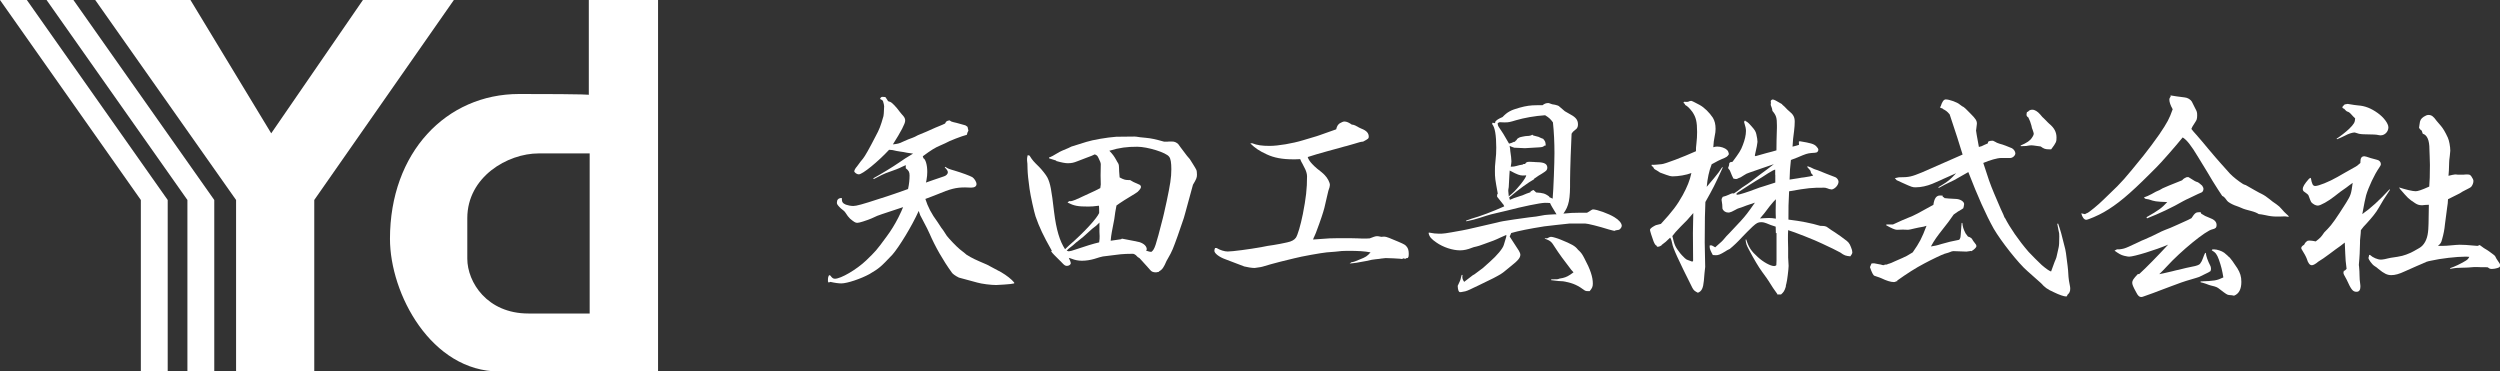
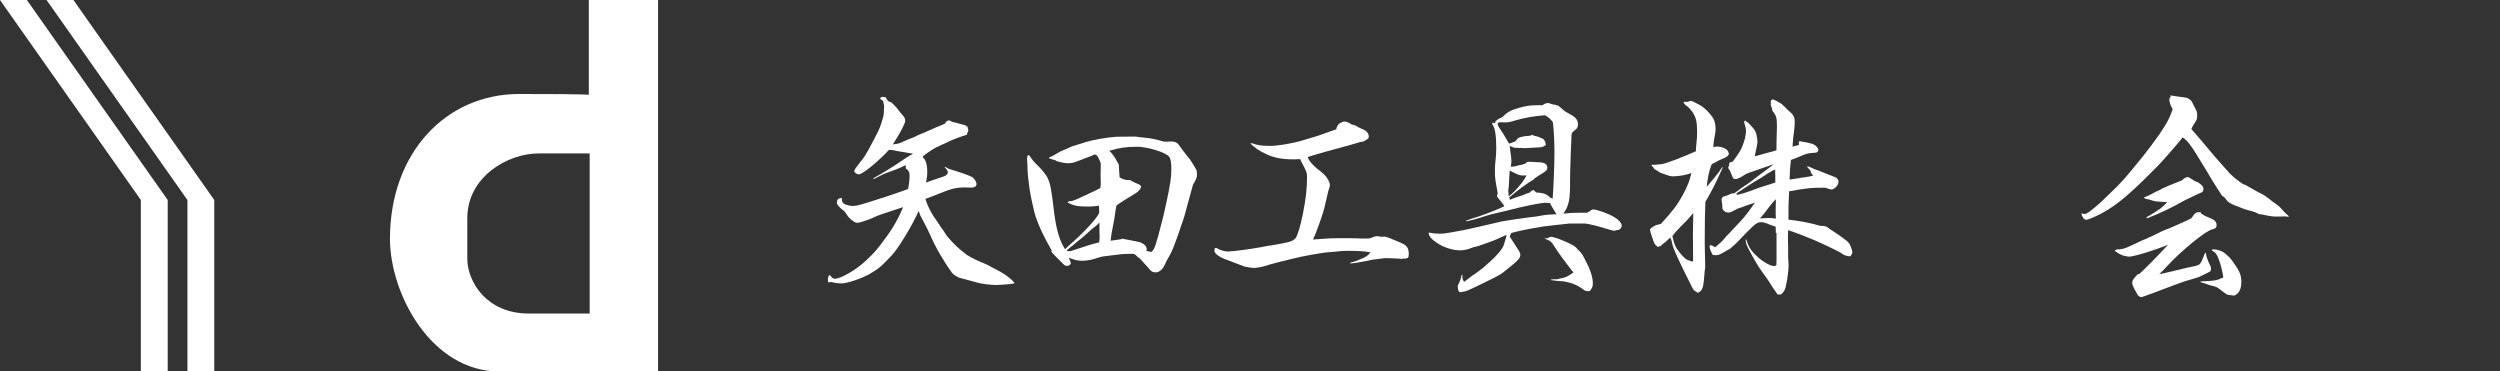
<svg xmlns="http://www.w3.org/2000/svg" id="_レイヤー_2" data-name="レイヤー 2" width="262.52" height="39" viewBox="0 0 262.52 39">
  <rect x="0" y="0" width="262.52" height="39" fill="#333333" stroke="none" />
  <defs>
    <style>
      .cls-1 {
        fill: #fff;
        stroke-width: 0px;
      }
    </style>
  </defs>
  <g id="header">
    <g>
      <g>
-         <polygon class="cls-1" points="10 0 20 0 28.48 14 38.11 0 47.66 0 33 21 33 39 24.79 39 24.79 21 10 0" />
        <polygon class="cls-1" points="22.5 39 22.5 21 7.71 0 4.89 0 19.68 21 19.68 39 22.5 39" />
        <polygon class="cls-1" points="17.61 39 17.61 21 2.82 0 0 0 14.79 21 14.79 39 17.61 39" />
        <path class="cls-1" d="m61.83,0v9.96s.33-.09-7.32-.09-13.56,6.14-13.56,15.21c0,5.76,4.32,13.93,11.5,13.93h16.65V0h-7.28Zm.09,32.92h-6.44c-4.32,0-6.41-3.28-6.41-5.76v-4.25c0-4.34,4.23-6.8,7.49-6.8h5.36v16.82Z" />
      </g>
      <g>
        <path class="cls-1" d="m92.43,10.33c.09-.14.14-.16.26-.16.05,0,.12,0,.28.02t.16.23c.07.14.14.21.14.21l.21.07c.16.05.61.49,1.01,1.05.07.09.12.16.19.23.33.35.37.47.37.7q0,.45-1.29,2.48c.47-.05.68-.09,1.05-.28q.61-.28,1.03-.42c.14-.05.33-.14.54-.26q.37-.16.89-.37c.21-.09.54-.23.94-.42.07-.02.23-.09.56-.23.09-.02.26-.12.47-.21.12-.26.19-.28.47-.33.16.12.21.14.42.19.02,0,.42.09,1.24.33.12.07.14.09.23.16l.09.4c-.09.16-.12.23-.16.42l-.02.02c-.49.12-1.83.63-2.27.89-.05.02-.21.09-.47.21-.56.23-.98.49-1.87,1.15l.07.21q.16.07.28.47t.12.96c0,.3-.02.49-.09.91l-.05.21q.21-.07.8-.28.33-.12,1.03-.35c.28-.07.47-.26.47-.45,0-.14-.09-.28-.33-.52l.07-.05c.26.19.4.23.98.4.77.23,1.55.52,1.85.68.21.14.44.49.44.73s-.21.37-.54.37h-.07c-.33-.02-.47-.02-.59-.02-.94,0-1.52.14-2.97.75q-.42.16-.59.23c-.16.07-.33.12-.61.23.26.82.63,1.55,1.29,2.44q.16.23.4.61s.12.14.21.28c.02.05.14.21.35.54.21.28.98,1.1,1.36,1.41.45.35.7.56.73.59.61.37.82.47,2.13,1.03.05.02.54.28,1.5.8.56.33,1.08.73,1.36,1.08v.09q-.26.07-1.03.12c-.8.05-.84.05-.87.05-.54,0-1.52-.12-1.99-.26q-1.85-.49-1.92-.52c-.33-.16-.68-.4-.75-.54-.91-1.26-1.73-2.69-2.34-4.1-.12-.26-.3-.66-.73-1.45-.23-.4-.28-.52-.4-.91-.7,1.57-2.06,3.79-2.76,4.59-1.24,1.31-1.38,1.43-2.41,2.04-.89.49-2.34.98-2.95.98-.28,0-.68-.05-1.15-.16l-.19.07-.07-.12v-.12c0-.26.02-.35.12-.54l.14.05c.16.23.28.33.47.33.63,0,2.27-.96,3.28-1.92,1.01-.98,1.05-1.01,2.15-2.51q.68-.91,1.24-2.01.37-.75.49-1.08-1.41.47-2.2.73-.47.14-1.1.45c-.21.09-.52.21-.91.33-.28.09-.49.14-.61.14-.19,0-.37-.12-.75-.44q-.21-.19-.52-.68-.05-.09-.3-.28c-.09-.05-.19-.16-.33-.3-.21-.23-.23-.3-.23-.42,0-.3.14-.47.47-.49l.05.02v.09c0,.3.09.45.42.59.19.07.52.14.77.14.33,0,.94-.16,2.79-.77.87-.26,2.39-.8,2.97-1.01.12-.54.16-1.01.16-1.43,0-.35-.09-.52-.4-.75v-.33c-.19.09-.33.14-.42.19-.26.14-.66.3-1.69.66-.19.07-.47.21-1.24.61l-.07-.07c.77-.42,2.15-1.26,2.69-1.64.59-.42.73-.49,1.5-.96-.28-.05-.49-.07-.63-.09q-.42-.09-.7-.12-.35-.05-.42-.07-.42-.12-.77-.12c-1.15,1.24-2.81,2.6-3.19,2.58-.19,0-.45-.19-.47-.33q.05-.23.28-.49s.12-.16.26-.35c.02-.05.16-.21.37-.47q.33-.4,1.34-2.37c.38-.7.52-1.05.82-2.11.02-.05.05-.4.07-1.03,0-.09-.05-.33-.12-.54-.05-.09-.12-.14-.28-.21l-.02-.07Z" />
        <path class="cls-1" d="m121.66,28.55c-.12.02-.21.05-.26.05-.3,0-.49-.07-.63-.26q-.09-.12-.4-.45l-.7-.77s-.12-.09-.19-.12c-.02-.02-.09-.09-.21-.21-.12-.09-.21-.14-.33-.14-.4,0-1.03.02-1.26.05q-1.64.19-1.87.23t-.91.26c-.42.12-.87.19-1.29.19-.37,0-.73-.07-1.08-.21-.12-.05-.14-.05-.3-.09.12.21.21.47.21.56,0,.14-.19.28-.4.28-.19,0-.28-.07-.56-.37q-.09-.09-.77-.77-.19-.19-.33-.38l.07-.07c-.89-1.57-1.31-2.46-1.71-3.61-.14-.42-.54-2.2-.63-2.9q-.19-1.33-.21-2.08c0-.42-.02-.73-.05-.89v-.19c0-.07.02-.19.07-.37l.19.05c.33.52.4.59,1.01,1.19.26.26.73.84.87,1.12.3.61.42,1.22.7,3.63.23,1.85.59,3.04,1.15,3.89q.16-.14.42-.4c1.55-1.34,2.9-2.81,3.16-3.4v-.21c0-.14,0-.3-.02-.56-.54.07-.8.09-1.12.09-1.1,0-1.48-.07-2.18-.42l.09-.09.12-.07s.07.02.12.02c.07,0,.3-.07.52-.16.09-.05.19-.09.28-.12q.14-.07.44-.21c.28-.14.59-.28.91-.42.3-.14.52-.23.96-.47.02-.19.05-.33.05-.38l-.02-.94.02-1.19c0-.14-.09-.35-.23-.63-.12-.26-.16-.3-.4-.4q-.26.14-.91.37c-.16.07-.47.19-.91.35-.4.16-.63.21-1.03.21-.23,0-.63-.07-1.19-.23l-.02-.05-.73-.23-.02-.09q.3-.09.91-.47.33-.21,1.12-.52.14-.07.33-.16s.52-.16,1.57-.49c.66-.21,2.15-.47,3.14-.54.19,0,1.43-.02,1.92-.02q.16,0,.56.07s.3.02.7.07c.47.05.87.12,1.85.4h.26s.14,0,.26-.02h.26c.3,0,.47.07.7.28.02.05.33.45.91,1.22q.14.16.3.35s.66,1.03.68,1.12c.05.07.07.35.07.52,0,.3-.07.47-.42,1.05-.91,3.33-.94,3.47-1.03,3.7-.28.87-.89,2.58-1.1,3.07q-.19.45-.52,1.01s-.07.12-.12.21c-.3.7-.44.91-.8,1.12l-.02.05Zm-9.65-2.23c.12.05.19.07.23.07.09,0,.45-.09.7-.19,1.03-.35,1.87-.61,2.48-.75.05-.3.05-.44.05-.66,0-.07,0-.21-.02-.44v-.98q-.3.33-.73.63c-.09.09-.23.19-.37.33q-.63.59-1.1.94-.23.16-.56.47c-.07.05-.16.14-.33.26q-.19.14-.26.23l-.09.09Zm5.81-1.26q1.59.3,1.85.37c.47.16.73.42.75.73,0,.05-.02.09-.07.16.3.09.37.12.45.12h.12c.33-.28.42-.52,1.19-3.54.02-.02.14-.61.4-1.76.37-1.76.49-2.48.49-3.37,0-.68-.07-1.12-.23-1.31-.3-.44-2.27-1.05-3.35-1.05s-1.83.09-2.93.42c.38.4.49.56.73.98.05.09.09.19.16.28.12.19.12.21.14.91q.02.35.05.63c.49.26.61.28,1.05.28h.05q.28.19.84.42c.21.07.3.16.3.3,0,.12-.09.26-.35.52t-.28.19c-.66.38-1.64,1.01-1.94,1.24q-.14.68-.23,1.43c-.02.09-.12.59-.26,1.36-.07.35-.07.49-.12.91.47-.07.63-.09,1.1-.16l.09-.07Z" />
        <path class="cls-1" d="m142.04,13.09q.26.05.59.26c.07.05.19.09.33.16.54.21.77.47.77.84,0,.19-.05.23-.59.52-.28.02-.4.07-.94.23-.14.05-.4.12-.8.23-.14.02-.33.09-.59.16-.61.16-1.1.3-1.36.37-1.17.33-1.26.35-2.13.63q.09.33.47.73.19.21.52.49c.33.26.61.47.8.68.28.28.54.77.54,1.03,0,.12-.05.33-.16.61,0,.05-.19.75-.42,1.8-.14.52-.35,1.19-.89,2.62q-.07.19-.16.37c-.05.09-.07.14-.14.33,1.33-.09,1.38-.09,1.73-.12q.23-.02.94-.02c1.29,0,1.45,0,2.04.02.33.02.56.02.7.02.12,0,.3,0,.54-.02.35-.14.61-.23.75-.23.12,0,.16,0,.47.07.14-.02.26-.02.35-.02q.23,0,1.41.52c.7.3.77.35.91.54.14.16.21.4.21.73,0,.07,0,.16-.02.3l-.07.14-.05.02h-.09l-.16.09-.12-.07c-.09.05-.19.07-.23.07s-.09,0-.16-.02c-.16-.02-1.26-.07-1.52-.07q-.14,0-.47.05c-.09.02-.28.05-.56.07q-.33.02-1.03.19c-.8.16-1.26.23-1.73.26l.21-.14q.23,0,.89-.3c.59-.23.75-.33,1.1-.73-.66-.12-1.19-.16-2.44-.16-.4,0-.73.02-1.27.09,0,0-.3.02-.89.07-.54.05-2.65.42-3.44.63l-1.43.35c-.56.14-.89.23-.98.26q-.26.07-.89.26c-.09.02-.26.07-.49.09-.19.02-.3.05-.35.05-.28,0-.82-.09-1.08-.16q-.33-.12-1.97-.75c-.66-.23-1.17-.63-1.17-.89,0-.07.02-.19.07-.3h.16c.37.23.84.37,1.17.37.47,0,2.27-.23,3.58-.47.42-.09.82-.16,1.22-.21.54-.09.91-.16,1.12-.21l.33-.07c.45-.09.75-.26.91-.49.19-.28.49-1.29.73-2.48.33-1.69.44-2.65.44-3.96,0-.23-.07-.49-.19-.75q-.05-.12-.3-.59c-.09-.14-.12-.21-.23-.47-.35.02-.52.02-.75.02-1.12,0-1.99-.16-2.76-.52-.82-.38-1.22-.66-1.73-1.15l.19-.02c.54.21,1.03.28,1.85.28.89,0,2.41-.26,3.49-.59,1.59-.47,1.64-.49,1.71-.52q1.15-.42,1.78-.63c.09-.37.19-.49.37-.63.21-.12.37-.19.49-.19.26,0,.49.12.82.35l.07-.05Z" />
        <path class="cls-1" d="m157.01,12.78c.19-.21.3-.28.77-.49.49-.52.87-.73,1.78-.98.68-.19,1.17-.26,1.83-.26h.59c.19-.16.37-.23.63-.23,0,0,.02,0,.07.02.28.12.35.12.61.16.16.05.3.07.4.14t.63.54s.26.16.61.35c.56.3.77.59.77,1.03,0,.21-.05.35-.16.47t-.28.23c-.09.07-.12.12-.23.28-.05.8-.16,3.98-.16,4.9.02,2.01-.12,2.69-.7,3.49.7-.07,1.01-.09,1.66-.09h.82l.21-.12c.19-.14.35-.23.42-.23.4,0,1.64.44,2.25.82.47.28.77.63.77.91,0,.16-.21.42-.35.42-.16.02-.28.05-.3.05-.07.05-.09.05-.14.05s-.28-.07-.56-.14c-1.05-.33-2.25-.63-2.51-.63h-1.59s-2.65.28-2.69.3q-2.34.37-3.47.7-.16.35-.16.37t.96,1.48c.09.14.16.33.16.42,0,.33-.23.61-1.03,1.24-.19.16-.35.28-.49.4-.45.38-.59.45-1.33.84-.94.47-1.27.63-1.64.8-.23.12-.52.23-.8.38q-.3.14-.49.19c-.45.09-.47.09-.54.09q-.23,0-.26-.66.28-.59.3-.68.05-.26.12-.47h.09c-.02.09-.02.19-.02.26,0,.12.05.26.19.47l.91-.7q.16-.07.3-.19c.12-.09.3-.23.59-.44.14-.09.19-.14.63-.54.02-.02.12-.12.26-.23.77-.68,1.38-1.41,1.48-1.8q.16-.54.21-.7c.05-.14.05-.16.05-.33q-.14.05-.59.26c-.54.26-.89.4-1.76.7-.4.16-.68.23-.8.26q-.28.05-.49.14c-.4.16-.8.26-1.22.26-.8,0-1.78-.33-2.48-.82-.54-.37-.73-.59-.82-.96l.02-.09c.49.09.73.12,1.05.12.52,0,.56,0,2.48-.35l.59-.12c.26-.05,1.26-.28,3.04-.7.54-.14.59-.14,1.83-.33,1.29-.19,2.04-.28,2.27-.3.07-.02.37-.07.91-.16.19-.02.54-.05.98-.07h.26q-.61-.98-.68-1.19c-.21-.02-.4-.02-.54-.02-.47,0-2.41.4-4,.82-.21.05-.54.12-.98.23-.52.12-.68.14-1.9.54-.61.19-.63.19-1.38.35l-.02-.07.59-.21c.84-.23,2.23-.75,3.42-1.29-.07-.14-.07-.19-.19-.3-.02-.05-.05-.07-.09-.12-.09-.12-.26-.33-.47-.59v-.21l.07-.12c-.28-1.52-.3-1.66-.3-2.37,0-.44,0-.49.07-1.19.05-.33.07-.84.07-1.26,0-1.31-.14-2.13-.42-2.46v-.14l.07-.02.19.05.07-.12Zm1.5,8.15l.05.05c.35-.16.49-.21.94-.35.4-.12.54-.19.8-.3.14-.05.19-.07.4-.14v-.05c.14-.12.19-.14.33-.19l.28.26c.7.05.91.09,1.36.42l.02.07.35.16c.09-.98.19-3.79.19-4.78,0-1.08-.05-2.23-.16-3.23-.26-.35-.37-.47-.82-.75-1.08.07-2.23.28-3.04.52-.7.21-.8.23-1.17.23-.14,0-.35,0-.56-.02l-.21.09c0,.26.05.33.23.59.21.3.42.61.96,1.57.21-.05.28-.07.52-.19h.09c.07-.09.09-.14.21-.21v-.07c.23-.16.23-.19.59-.26.26-.05.35-.07.47-.07.3,0,.49-.07.56-.14.02.02.07.07.12.09l.54.14c.23.12.3.14.49.21.02.05.05.07.07.09.16.21.16.26.19.56v.02s0,.02-.05.05t-.05-.02c-.21.16-.23.16-.56.19q-.12.02-1.52.09-.91-.05-1.12-.05c-.21-.07-.28-.09-.49-.19.05.23.07.42.07.54.07.47.12.82.12,1.08,0,.09-.02.3-.07.56h.12c.14,0,.3-.02.47-.07.26-.07.42-.12.52-.12.14-.02.16-.02.23-.09h.16c.12-.19.21-.23.47-.23.07,0,.3.02.49.02.14.02.23.02.35.02.75.02,1.03.19,1.03.61,0,.09-.05.21-.12.28-.12.09-.26.21-.47.33-.19.09-.45.28-.8.52v.05c-.66.38-1.57,1.03-2.62,1.92l.07.19Zm.02-3.02c-.02.35-.05.63-.05.8-.02.47-.05.8-.05.94-.05.21-.05.35-.05.4.02.3.05.49.05.54,0,0,0,.02-.02.05.56-.47.63-.52,1.27-1.29q.56-.7.59-.94c-.14.02-.28.02-.37.02-.28,0-.56-.09-1.27-.47l-.09-.05Zm7.28,8.41c.28.28.35.4.56.8.63,1.17.89,1.97.89,2.65,0,.33-.07.49-.33.8h-.19c-.12,0-.16,0-.3-.05-.73-.54-1.22-.77-2.06-.94q-.14-.05-.73-.07c-.26-.02-.4-.05-.77-.09l.02-.09h.28c.37,0,.4,0,.56-.07,0,0,.14-.02.37-.07.37-.09.61-.21,1.12-.59-.09-.12-.19-.21-.23-.26-.63-.8-1.38-1.83-1.73-2.39-.35-.56-.44-.66-1.05-.89v-.05l.23.02c.26-.14.35-.16.44-.16.14,0,.68.16,1.01.3,1.15.47,1.5.66,1.8,1.05l.09.09Z" />
        <path class="cls-1" d="m176.85,10.68c.09,0,.14.02.16.02h.09c.14,0,.16,0,.35-.09.05,0,.09-.02.14-.02q.09,0,.87.42c.52.28,1.05.82,1.41,1.36.19.33.28.68.28,1.17,0,.26-.02.4-.12.91-.07.33-.07.42-.12,1.01.19-.05.28-.07.4-.07.4,0,.82.14,1.03.35.12.09.16.21.21.45-.16.26-.21.3-.8.54q-.16.05-1.01.52c-.28.7-.44,1.5-.52,2.37q.21-.26.75-.89t.87-1.17l.07.02c-.84,1.85-1.05,2.25-1.83,3.63q-.02.61-.05,1.59c0,.09-.02,2.34-.02,2.65,0,.52.02,1.31.05,2.58q-.07.54-.14,1.45c-.07.77-.23,1.12-.63,1.26-.37-.19-.44-.26-.59-.54-1.48-2.95-2.04-4.17-2.11-4.66-.07-.3-.07-.35-.21-.59-.4.4-.54.52-.89.77l-.02.05c-.14.09-.28.14-.35.14-.05,0-.09,0-.14-.02v-.07c-.16-.09-.21-.16-.35-.49-.16-.42-.37-1.1-.37-1.19q0-.16.47-.42.14-.09.33-.12.23-.05.35-.09c1.19-1.29,1.71-1.97,2.29-3.02.47-.87.75-1.55.91-2.32-.54.21-1.36.35-2.01.35q-.19,0-.63-.16-.49-.19-.63-.23s-.14-.07-.33-.21c0,0-.05-.02-.12-.07-.19-.09-.23-.16-.3-.33l-.16-.09.02-.14c.07.02.12.02.19.02l.3-.02q.16-.02.54-.05c.35-.02,2.3-.77,3.61-1.36,0-.37,0-.4.05-.82.05-.42.07-.8.07-1.19,0-1.1-.12-1.55-.49-2.11-.3-.4-.52-.61-.75-.73-.05-.12-.07-.16-.21-.23l.09-.09Zm.94,16.7c0-.66-.02-2.65-.02-2.9q0-.3.02-1.17.02-.49.02-.94c-.49.59-.84.96-1.31,1.41-.56.59-.59.61-.89,1.01.23.96.28,1.1.82,1.8q.12.16.49.52c.12.12.21.16.35.21l.07.02c.07.02.21.07.37.14l.07-.09Zm8.69-2.9c0-.16,0-.26-.02-.68-.47-.14-.56-.19-.96-.35-.16-.07-.37-.12-.56-.12-.33,0-.49.09-.91.47-.28.28-.8.77-1.03,1.03-.54.59-.96.98-1.36,1.31-.21.09-.37.19-.47.26-.54.33-.73.4-.98.4-.12,0-.14,0-.33-.02-.23-.42-.33-.66-.33-.84v-.16c.07,0,.12-.02.14-.02.05,0,.09.02.16.05.12.07.14.09.28.16q.12-.09.37-.33.35-.3.45-.42.4-.49.68-.75s.44-.47,1.19-1.27c.49-.54.73-.84,1.48-1.92-.42.14-.63.21-.89.3q-.28.12-.84.3-.09.02-.33.16c-.14.07-.26.14-.37.19-.02,0-.09.02-.21.07-.05.02-.09.02-.16.02-.28,0-.52-.16-.61-.42t-.02-.42s-.02-.21-.07-.49v-.02c0-.07.02-.14.12-.3.28-.07.4-.12.61-.21.19-.09.35-.16.4-.16s.09,0,.16.02q.26-.16.87-.63c.09-.07.3-.19.56-.37.37-.26.49-.35.94-.7.4-.3.47-.37,1.1-.82.33-.26.35-.26.73-.56-.56.19-.68.23-1.17.4q-.19.05-1.41.49-.3.09-.54.26-.33.21-.37.23c-.16.05-.28.12-.37.16-.05.02-.07.02-.09.02-.09,0-.19-.02-.3-.05-.14-.28-.16-.33-.28-.63-.07-.21-.09-.23-.28-.47.09-.23.12-.3.12-.49l.09-.12.26-.05c.7-.94.87-1.19,1.08-1.76.21-.54.33-1.05.33-1.48,0-.23-.05-.47-.19-.91v-.07l.09-.12.09.09q.16.02.61.54c.33.37.42.52.49.82.07.28.12.63.12.8q0,.21-.28,1.43l.07.07q.21-.05,1.17-.33.14-.05.54-.14.26-.07.49-.14,0-.91.05-2.39v-.23c0-.8-.07-1.05-.47-1.52-.02-.16-.05-.3-.09-.38-.07-.16-.09-.26-.09-.28l.02-.19-.02-.19c.02-.07.12-.16.21-.16.12,0,.37.12.98.49l.02.05q.19.14.56.54s.07.07.16.14c.44.35.59.63.59,1.1,0,.26-.02.63-.07,1.01-.09.73-.12.84-.16,1.62.33-.07.45-.12.68-.19l-.02-.33.09-.05c1.15.19,1.48.28,1.73.52.14.14.23.28.23.37,0,.12-.07.23-.16.28q-.09.05-.59.07c-.42.05-.52.07-1.45.47q-.42.16-.68.26c-.09.84-.12,1.12-.14,2.06.4-.07.73-.12.91-.14.28-.05.49-.09.59-.09.63-.09.7-.12.98-.19-.07-.09-.12-.16-.16-.19q-.09-.07-.12-.3s-.02-.07-.35-.42l.05-.07q.3.09.61.26c.09.05.12.05.45.16q.3.12.94.38.14.07.91.35c.16.07.33.28.33.47,0,.33-.33.73-.7.82-.21-.02-.38-.07-.47-.12-.21-.07-.26-.07-.37-.07-1.27,0-1.62.02-3.65.38-.07,1.31-.07,1.71-.07,2.97,1.31.16,2.39.37,3.35.66.42,0,.59.02.8.19q.35.26.73.49.26.19.61.42c.12.09.26.19.4.3.37.26.52.4.68.84.09.21.14.4.14.54,0,.12-.07.23-.21.42-.49-.05-.63-.09-1.05-.4-.63-.33-.8-.42-1.92-.94-.7-.35-2.97-1.24-3.56-1.41-.02.33-.02.56-.02.75v.26c.02.49.02.75.02.91v.94l.05.89c0,.33-.16,1.62-.23,1.83q-.07.23-.07.37c-.14.45-.23.56-.49.8h-.4v-.05q-.42-.56-.91-1.36c-.05-.09-.28-.42-.68-.96q-.54-.73-1.41-2.37c-.23-.44-.28-.56-.33-1.01l.07-.02c.26.84.54,1.24,1.22,1.85.56.52,1.33.94,1.71.94.09,0,.14-.02.23-.09q0-.19.02-.52v-2.86Zm-.07-6.11v-.56q-.16.02-.77.4-.33.21-.68.44c-.59.33-2.04,1.27-2.41,1.52-.09.05-.12.07-.14.12-.02.02-.05.02-.09.07.02.07.05.09.12.09.19,0,1.08-.28,1.99-.63.14-.07.45-.16.84-.28.37-.12.61-.19,1.15-.37v-.8Zm-.66,4.52c.26,0,.4.02.73.07-.02-.4-.02-.66-.02-.89s0-.59.02-1.15q-.21.19-.66.75-.56.77-1.01,1.27c.35-.02.73-.05.94-.05Z" />
-         <path class="cls-1" d="m204.01,20.68l.14.05.02.07q.33.05,1.24.09c.44.02.84.28.84.54,0,.12-.07.37-.09.44-.02.02-.09.07-.21.14-.19.09-.47.28-.8.52-.49.7-.61.87-1.1,1.48-.66.84-.89,1.15-1.29,1.87.42-.07.59-.09,1.12-.26.73-.21,1.03-.28,1.85-.44.12-.16.14-.23.16-.52,0-.05.02-.26.05-.66.02-.19.02-.4.05-.59h.07c.05.42.09.59.33,1.08l.26.35c.19.05.26.09.4.21q.09.19.44.63s.05.09.05.16q0,.14-.28.37t-.3.14s-.05.02-.47.07l-1.38-.05c-.12.02-.19.02-.4.12-.02.02-.21.07-.52.16-.23.07-1.41.63-2.11,1.01-.94.49-1.85,1.08-2.86,1.8v.09l-.09-.02c-.09.07-.16.09-.26.09-.33,0-.77-.14-1.31-.4q-.09-.05-.73-.26-.19-.07-.47-.91l.16-.38c.12-.02.19-.02.28-.02t.26.05c.09.02.21.05.37.07q.07,0,.19.05c.07.02.09.02.16.02h.07l.05-.05c.21,0,.23,0,.37-.07.02-.02.07-.02.16-.05.14-.05.21-.07.54-.23.16-.07.42-.19.8-.35.33-.14.56-.26,1.08-.59.73-1.05.94-1.45,1.45-2.79l-.3.09c-.42.07-.75.14-.96.19-.37.09-.59.14-.68.14l-.54-.02-.63.02c-.21,0-.56-.16-1.12-.47v-.07l.05-.02h.66c.96-.45,1.05-.47,1.59-.7.63-.23,1.17-.54,2.65-1.36.09-.66.3-.98.7-.98.07,0,.16,0,.28.02v.09Zm-.23-9.49c.16-.52.33-.75.54-.75.38,0,1.22.3,1.48.54q.26.21.4.26.07.02.73.7c.54.54.66.73.66,1.05q0,.09-.07.59s-.02.09-.02.12c0,.05.09.63.3,1.73.28-.07.3-.07.56-.21.23-.09.35-.16.37-.16l.05-.19c.14-.07.21-.09.37-.09h.14l.28.14.12.07c.26.09.3.12.59.19.14.05.47.16.98.38.19.09.37.35.37.54,0,.23-.28.49-.54.49h-.96c-.4,0-1.19.23-1.87.52.52,1.62.7,2.16,1.15,3.23.35.84.59,1.38.68,1.59q.35.73.4.91l.05.05c.52,1.01,1.41,2.32,2.48,3.56.16.19,1.22,1.24,1.38,1.38.44.38.77.61.98.68.19-.52.28-.75.37-1.01.21-.47.21-.54.28-.87.05-.21.09-.42.14-.63.05-.21.07-.49.07-1.17,0-.28,0-.33-.09-.7q-.07-.37-.12-.63l.09-.02c.26.73.37,1.15.75,2.69q.07.3.16,1.08.02.19.09.7.05.35.09,1.12.02.33.16,1.01c.02.09.02.19.02.26,0,.28-.09.44-.3.63-.02.12-.05.16-.14.16-.21,0-.7-.16-1.29-.45-.68-.3-.96-.52-1.33-.94t-1.43-1.27c-.94-.8-2.79-3.16-3.54-4.45-.84-1.5-1.69-3.42-2.67-5.95q-.3.16-1.48.84s-.23.12-.54.26c-.26.12-.61.3-1.08.56l-.05-.07.35-.21c.7-.42.89-.59,1.52-1.26q-.96.44-1.33.59c-.07.05-.47.21-1.17.52-.56.23-1.19.37-1.73.37-.35,0-.37,0-1.41-.47-.37-.16-.59-.26-.61-.28-.02-.02-.05-.07-.12-.14,0,0-.05-.05-.07-.07l.42-.09c1.1,0,1.34-.07,2.44-.52l4.26-1.87c-.09-.33-.96-3.07-1.36-4.22-.28-.33-.4-.4-.7-.56l-.07-.07-.21-.05v-.14Zm9.16.56c.12-.16.26-.23.47-.23.26,0,.56.19.82.49.23.28.28.33.37.4q.09.07.28.28c.09.09.12.14.3.3.54.44.77.89.77,1.45,0,.44-.02.52-.56,1.24h-.23c-.37,0-.54-.05-.87-.3q-.19-.02-.52-.07c-.16-.02-.3-.05-.45-.05s-.28.02-.56.07l-.56.02-.02-.07c.66-.28,1.01-.52,1.19-.82.12-.16.19-.33.19-.42,0-.07-.05-.21-.12-.42-.05-.09-.09-.23-.12-.42-.12-.4-.16-.54-.33-.87-.12-.07-.19-.16-.19-.28,0-.07.02-.19.05-.3h.07Z" />
        <path class="cls-1" d="m227.93,10.02q.49.09,1.48.21c.3.02.63.23.75.44.14.3.26.54.35.7.19.35.21.42.21.77,0,.14-.02.35-.05.4,0,.05-.14.28-.37.63-.05.07-.12.19-.19.37.21.26.28.35.54.63.44.52.84.96,1.17,1.38q.94,1.12,1.41,1.64c.45.52.52.56.94,1.05.28.3.91.8,1.36,1.08q.07.05.3.12s.05.02.91.52c.37.21.63.35.75.4.28.14.56.33.84.56q.26.23.7.52c.21.14.42.33.59.54q.23.28.47.49t.23.23l.02.07-.4-.05c-.4.02-.66.02-.87.02-.4,0-.77-.05-1.15-.14-.44-.09-.47-.09-.73-.12q-.28-.19-.82-.33c-.44-.12-.73-.19-.8-.23q-.47-.21-.94-.37c-.3-.12-.66-.33-.75-.45t-.16-.21c-.05-.07-.09-.12-.21-.23l-.16-.09q-.37-.54-1.01-1.57-.38-.66-1.52-2.51c-.73-1.22-1.19-1.8-1.62-2.06-.7.87-2.34,2.74-2.76,3.14-.19.19-.42.42-.7.7-2.13,2.13-3.42,3.21-4.82,4.01-.56.33-1.66.8-1.85.8-.21,0-.42-.26-.52-.68l.4.09q.07-.07.23-.12c.19-.07,1.17-.87,1.71-1.41.07-.07.3-.28.63-.61,1.29-1.22,1.57-1.55,3.58-4.03.63-.8.98-1.27,1.64-2.2.87-1.29,1.05-1.64,1.41-2.65-.23-.4-.35-.75-.35-1.01,0-.12.05-.21.14-.33l-.02-.14Zm3.26,12.44c.3.19.42.26.75.38.59.21.82.44.82.8,0,.26-.12.37-.44.44-.68.12-3.33,2.3-4.78,3.89-.23.26-.42.44-.8.82l.44-.09c.4-.09.73-.16.91-.21.33-.09.56-.14.68-.16q.8-.21,1.43-.33c.42-.07.75-.19.82-.3q.21-.28.28-.52.16-.44.26-.63l.07.02q.05.52.49,1.38c.02.07.05.14.05.26,0,.07,0,.12-.05.26q-.09.05-.23.14s-.33.16-.96.47c-.12.05-.45.14-.91.28-.52.14-1.41.45-2.04.7q-.63.23-1.01.38-.56.21-.87.33c-.28.09-.52.19-.98.35-.12.05-.21.07-.28.07-.19,0-.35-.14-.52-.49-.33-.59-.42-.84-.42-1.01,0-.23.12-.42.59-.91h.14c.73-.66,1.94-1.9,3.04-3.09-1.31.56-3.58,1.26-4.1,1.26-.07,0-.23-.02-.52-.09-.35-.09-.54-.21-1.01-.54l.26-.14h.26c.42-.05.54-.09.98-.28.19-.09.4-.19.56-.26q.28-.12.56-.26.16-.09.59-.26c.16-.05,1.48-.68,1.73-.82.16-.07.49-.21.94-.38.33-.14.44-.19.68-.3q.14-.07.84-.38c.28-.12.35-.16.68-.33.35-.54.47-.63.82-.63h.14l.09.19Zm-1.38-3.86c.7.45.75.47.94.52.09.02.37.26.49.37.09.14.14.23.14.35,0,.16-.09.33-.21.37-.02,0-.49.21-1.41.66-.09.02-.23.12-.47.23-1.17.68-2.58,1.34-3.84,1.83l-.05-.12c1.31-.75,1.59-.96,2.18-1.59-1.24-.05-1.31-.07-1.94-.28-.05,0-.14-.02-.28-.05-.12-.02-.14-.05-.23-.16q.37-.12.8-.35c.3-.19.61-.33.84-.42q.09-.05.33-.19c.19-.09.87-.38,2.04-.84.14-.16.21-.21.49-.33h.19Zm2.51,7.59h.21c.28,0,.77.16,1.03.35q.07.05.35.3.05.07.23.21c.12.12.37.47.8,1.12.3.49.42.87.42,1.43,0,.77-.26,1.26-.77,1.45q-.16-.05-.52-.07c-.19-.02-.28-.07-.98-.61-.26-.21-.37-.26-.89-.38-.12-.02-.3-.09-.56-.19q-.35-.12-.56-.16v-.09c1.43-.05,1.71-.09,2.39-.42-.12-.73-.23-1.19-.47-1.87-.21-.56-.33-.73-.75-.98l.07-.09Z" />
-         <path class="cls-1" d="m242.65,18.66c.12.66.21.87.47.87.35,0,1.45-.44,2.32-.94q.14-.07.82-.47.14-.09.87-.49c.4-.21.44-.26.73-.52v-.09c0-.42.12-.61.42-.61q.12,0,.66.19c.19.05.42.12.7.19.21.05.37.23.37.44,0,.09-.05.21-.19.4-.49.7-1.1,2.01-1.36,2.88-.09.35-.21.91-.4,1.97q1.29-.89,2.86-2.6l.05.05c-.59.87-.84,1.29-1.17,1.87-.3.54-.73,1.05-1.33,1.71-.26.26-.33.35-.56.66q0,.23-.07.87c-.02.09-.02.26-.02.47-.02.89-.05,1.5-.07,1.66-.02.3-.05.52-.05.61,0,.05,0,.12.02.21q.05.52.05.94t.07.89c.02.14.02.21.02.3,0,.33-.14.52-.4.52-.4,0-.56-.21-1.05-1.29-.02-.02-.02-.05-.05-.09-.21-.35-.28-.52-.28-.61,0-.05.02-.14.05-.23h.09l.19-.19c-.09-.75-.12-.94-.14-1.59l-.05-1.17q-.4.33-1.01.75c-.09.07-.28.21-.56.42-.54.4-.84.61-1.22.84-.26.23-.52.37-.66.37-.23,0-.4-.21-.54-.68q-.12-.33-.56-1.03s-.02-.05-.02-.09c0-.12.09-.23.3-.35.12-.23.16-.28.37-.42l.19-.02c.26.02.35.02.66.09.49-.38.56-.45.89-.94.02-.02.16-.16.37-.38.42-.42.91-1.12,1.92-2.72.52-.84.54-.94.7-2.11-.28.21-.52.37-.66.49q-.63.42-1.27.94c-.59.47-1.45.96-1.73.96-.23,0-.52-.16-.7-.37q-.07-.12-.28-.7-.05-.12-.44-.38c-.09-.05-.16-.16-.16-.28,0-.26.16-.52.66-1.1l.19-.09Zm2.72-4.1c.4-.26.91-.66,1.31-1.03.52-.52.61-.68.63-1.1-.16-.16-.3-.28-.37-.38-.21-.23-.28-.28-.44-.33-.09-.02-.19-.12-.35-.3h-.07l-.02-.07h-.09l.02-.16s.07-.07.09-.09q.07-.12.16-.14s.05,0,.28-.05q.82.14,1.1.16c.73.05,1.36.3,2.06.8.63.45,1.12,1.1,1.12,1.5,0,.45-.37.84-.8.84-.05,0-.12,0-.21-.02-.28-.07-.54-.07-1.55-.09-.19,0-.35-.02-.52-.05-.44-.14-.47-.14-.49-.14-.26.02-.63.14-.98.33-.33.16-.47.23-.84.38l-.05-.05Zm8.95-.82c-.16-.12-.21-.16-.3-.33.02-.16.05-.28.05-.35.05-.45.14-.59.44-.8.19-.12.35-.19.49-.19.33,0,.52.14.87.63q.12.16.42.49c.26.3.47.66.75,1.26.14.3.26.94.26,1.38q0,.12-.05.52c-.05.35-.07.59-.07.73q-.02.98-.07,1.38c.28-.07.59-.14.68-.14.07,0,.16,0,.3.02h.61c.09-.02.33-.02.35-.02.28,0,.33.02.47.21q.21.3.21.47c0,.21-.09.44-.23.61q-.07.09-.61.35-.3.14-.61.35c-.12.05-.52.26-1.22.61-.02.38-.02.45-.09.87q-.05.35-.23,1.76c-.05.54-.14,1.01-.3,1.57-.09.37-.16.47-.44.7h.42q.45,0,1.12-.07c.26-.02.52-.05.75-.05.33,0,.84.02,1.87.12l.23-.09c.33.26.59.42.77.52.09.05.28.19.59.42.14.09.23.19.26.23q.16.33.26.45c.23.33.26.37.26.52,0,.16-.07.21-.3.28-.14.05-.4.09-.54.09-.21,0-.26-.02-.44-.16-.02-.02-.09-.02-.19-.02h-.47c-.26-.02-.66-.02-.75-.02q-.19,0-.66.05c-.07,0-.28.02-.61.02-.49,0-.73.02-1.27.12l-.02-.07c.59-.21,1.08-.45,1.62-.77.23-.14.28-.21.4-.42-.19-.02-.35-.02-.45-.02-.87,0-2.58.19-3.56.42-.47.09-.56.14-.89.3q-.28.12-.61.26c-.07.02-.49.21-1.26.56-.59.28-1.03.4-1.43.4-.42,0-.75-.16-1.36-.66q-.14-.14-.4-.3c-.26-.16-.63-.68-.63-.84v-.02c.02-.07.05-.16.07-.3h.09c.3.28.8.49,1.15.49.09,0,.23-.02.4-.05.23-.07.45-.09.63-.14,1.12-.16,1.36-.21,2.11-.54.21-.09.35-.19.89-.49.49-.28.82-.87.91-1.66q.07-.4.09-2.88c-.3.02-.54.02-.68.05h-.07c-.26,0-.47-.07-.68-.21-.75-.49-.75-.52-1.62-1.52l-.07-.14c.63.21,1.41.4,1.73.4.23,0,.61-.12,1.43-.49.05-.54.07-1.19.07-2.18v-.14c-.02-.54-.02-1.05-.05-1.59q0-1.43-.7-1.64l-.09-.26Z" />
      </g>
    </g>
  </g>
</svg>